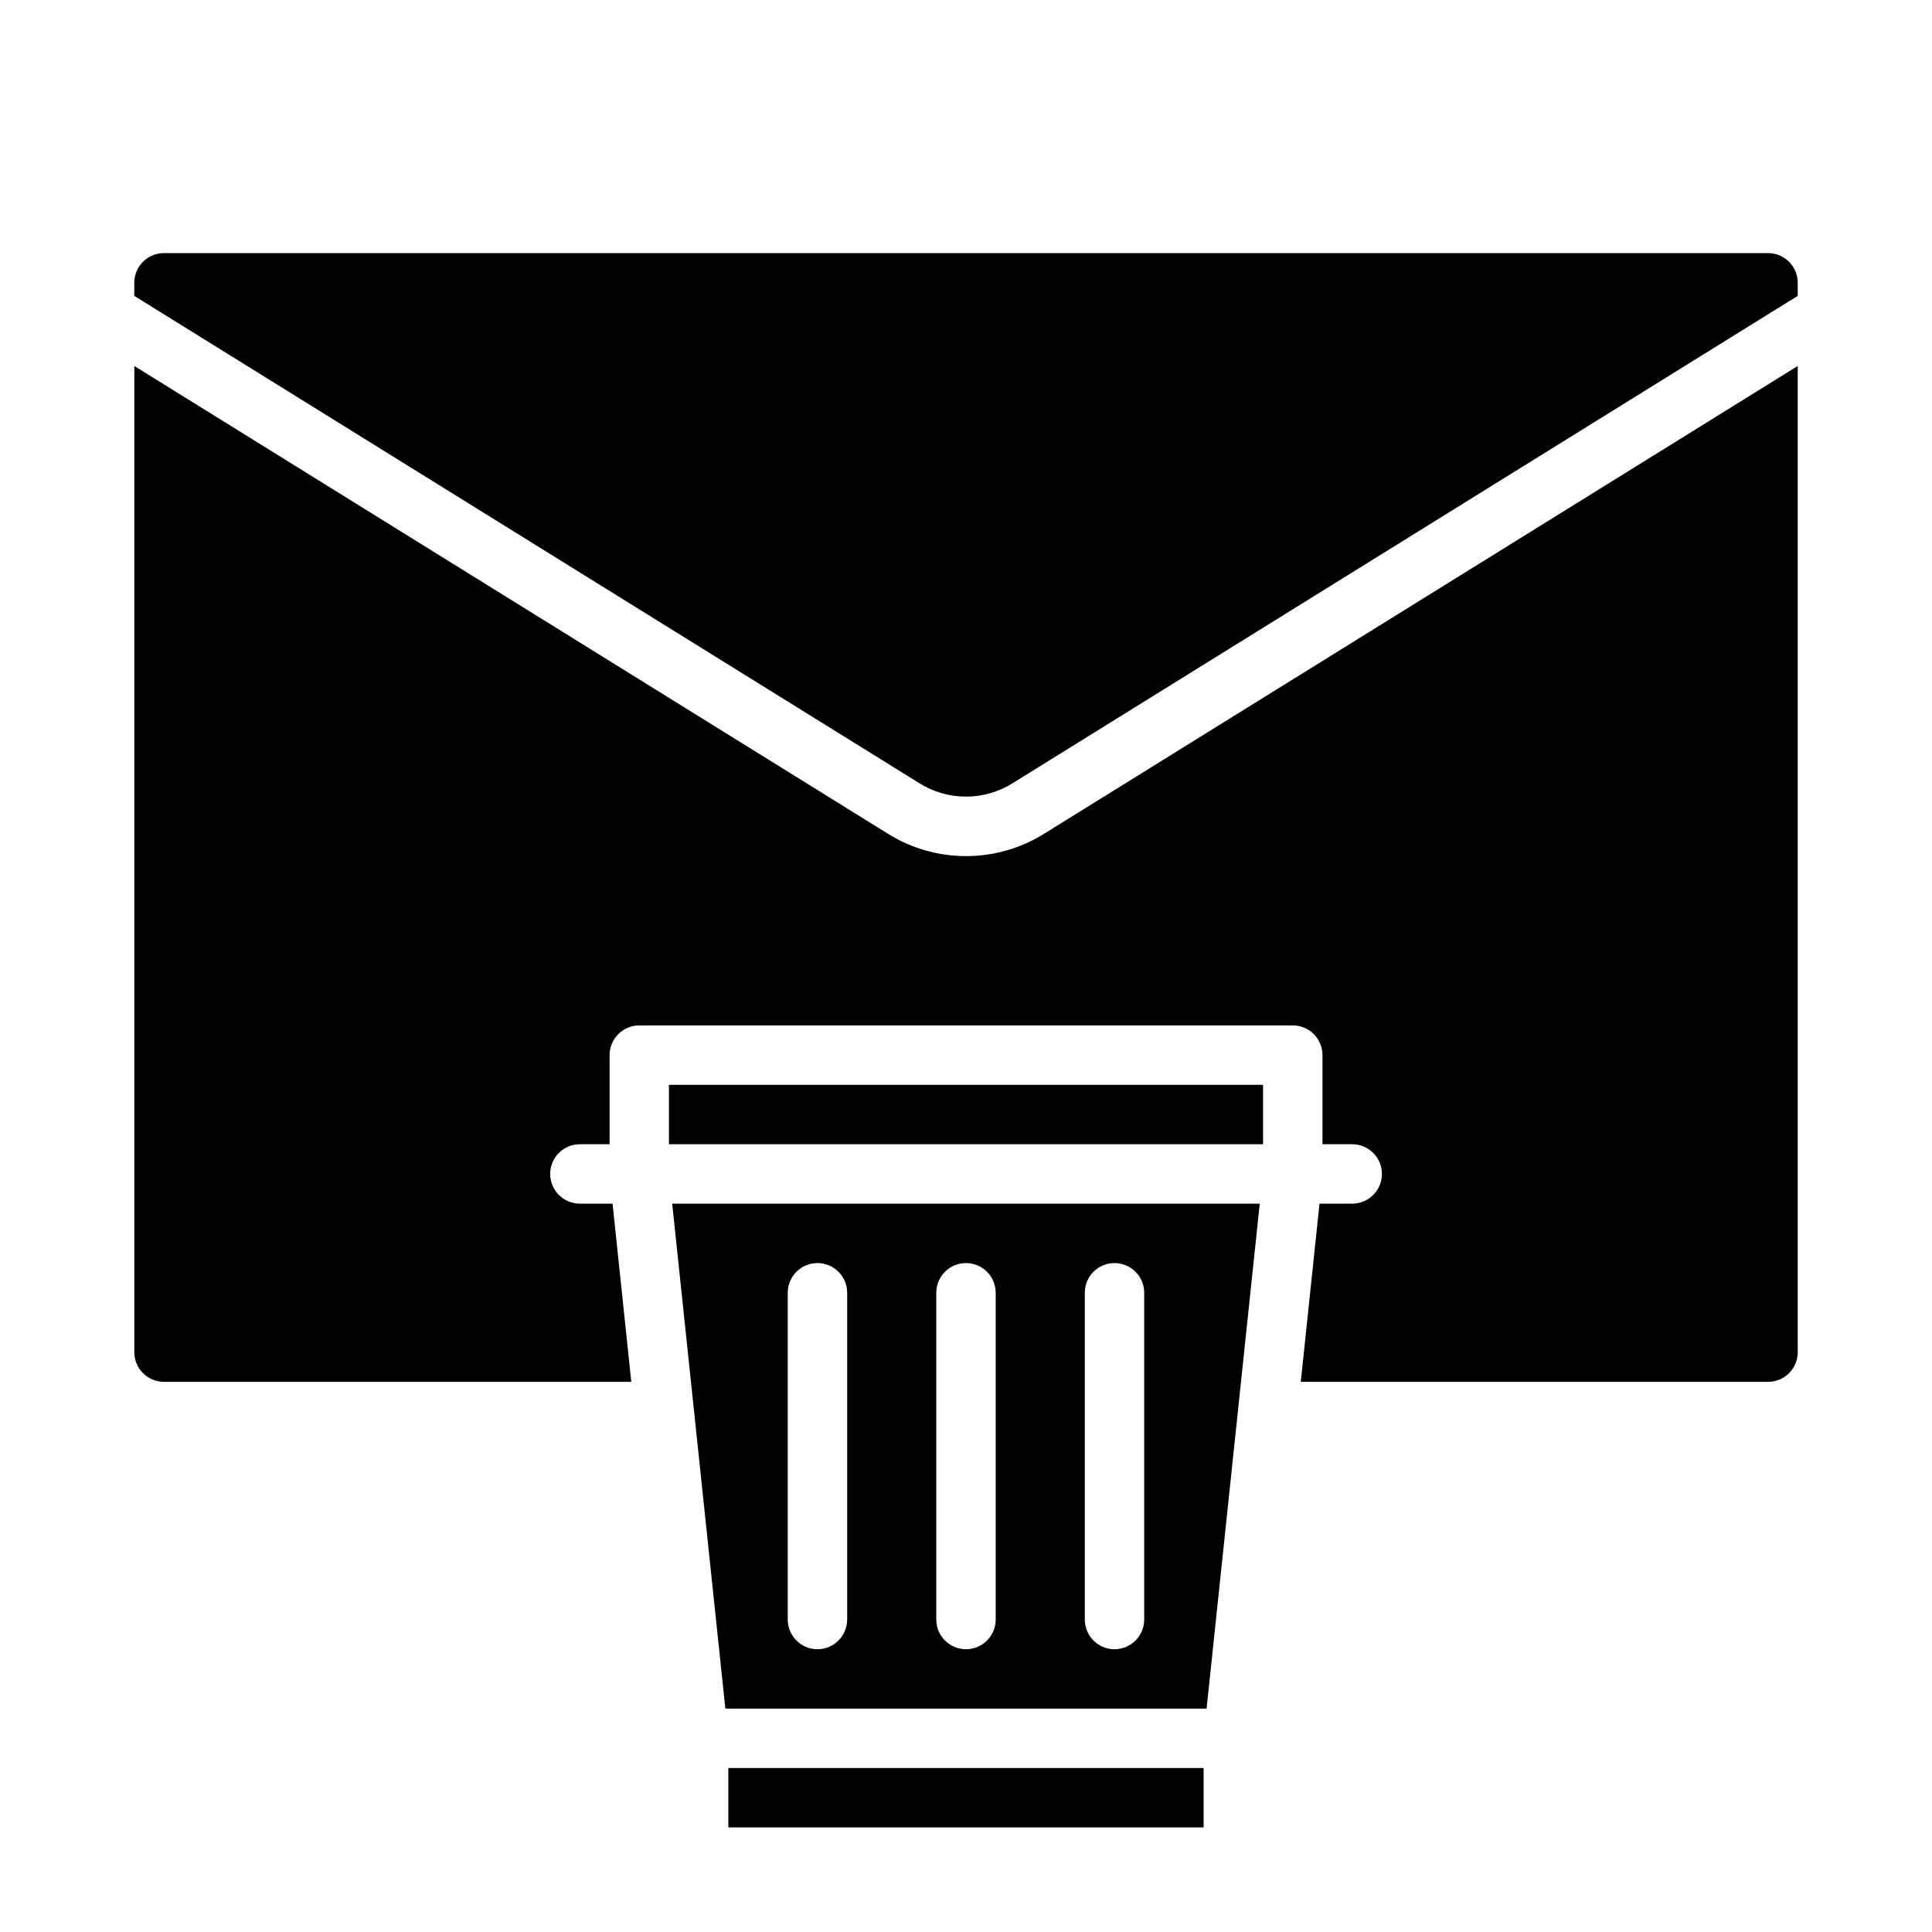
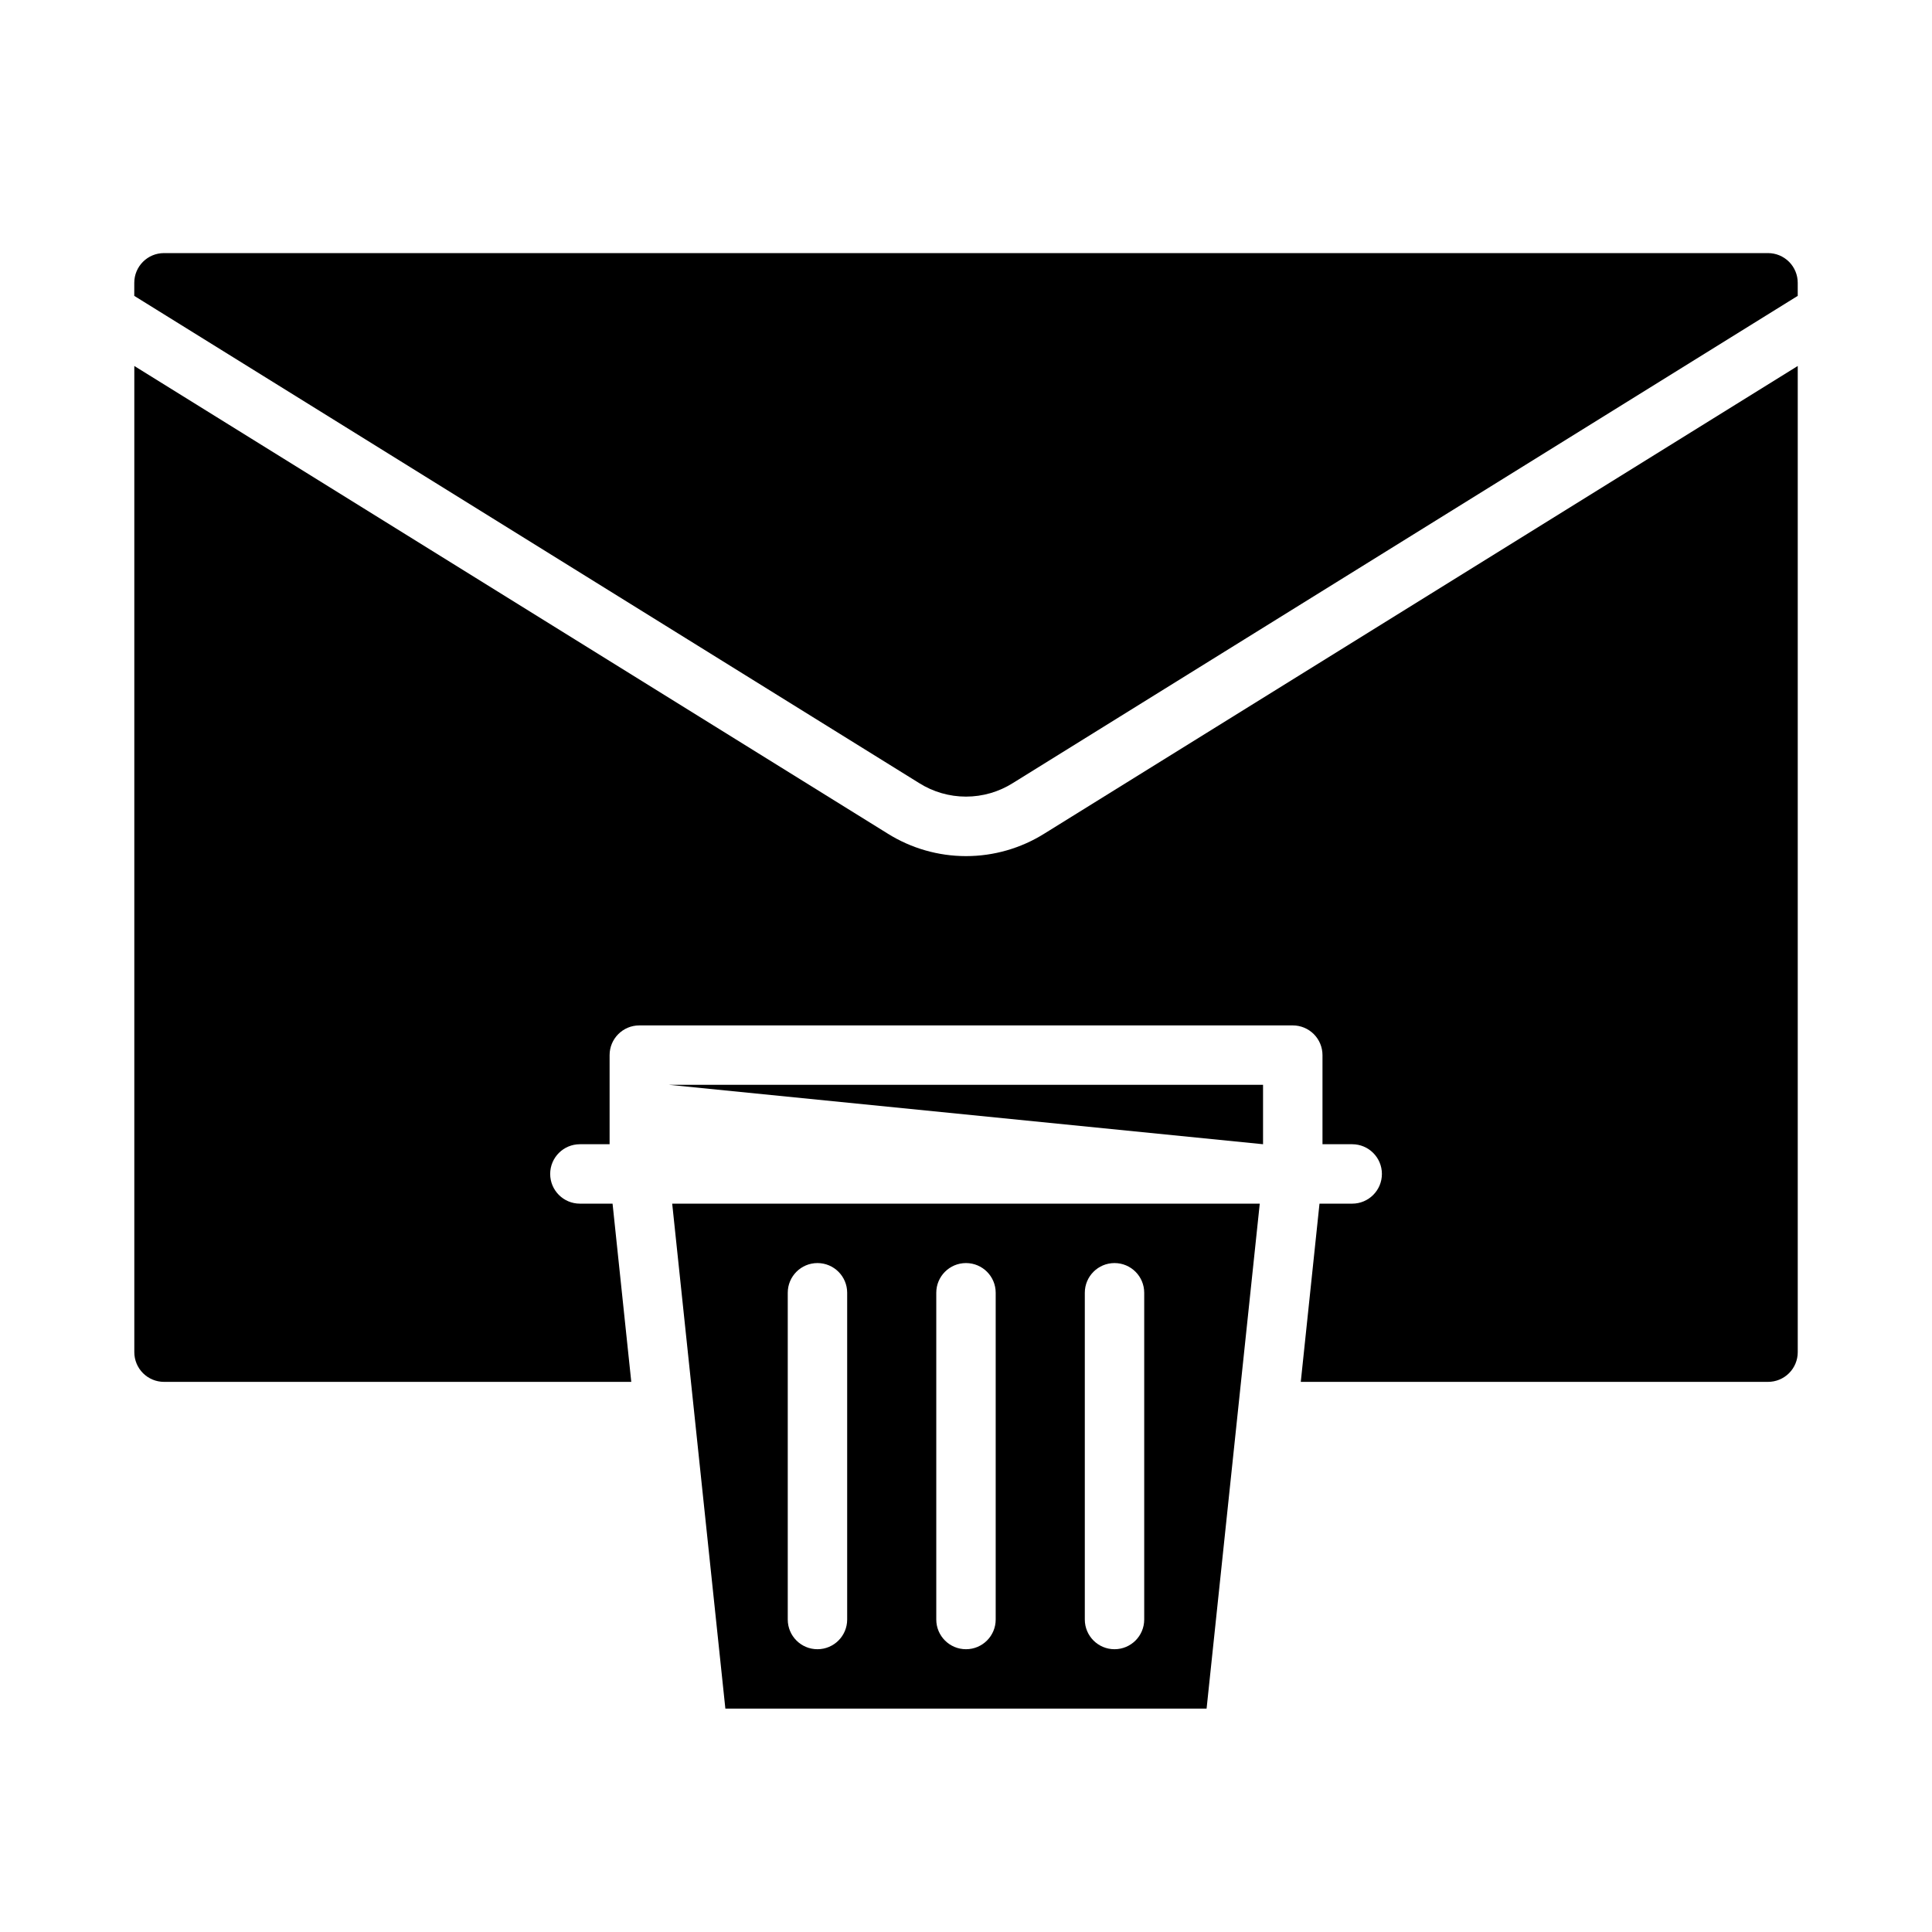
<svg xmlns="http://www.w3.org/2000/svg" fill="#000000" width="800px" height="800px" version="1.1" viewBox="144 144 512 512">
  <g>
    <path d="m477.85 462.98h-155.71l14.09 133.82h127.53zm-109.34 110.21c0 4.348-3.527 7.871-7.875 7.871-4.348 0-7.871-3.523-7.871-7.871v-86.594c0-4.348 3.523-7.871 7.871-7.871 4.348 0 7.875 3.523 7.875 7.871zm39.359 0c0 4.348-3.523 7.871-7.871 7.871s-7.875-3.523-7.875-7.871v-86.594c0-4.348 3.527-7.871 7.875-7.871s7.871 3.523 7.871 7.871zm39.359 0c0 4.348-3.523 7.871-7.871 7.871s-7.871-3.523-7.871-7.871v-86.594c0-4.348 3.523-7.871 7.871-7.871s7.871 3.523 7.871 7.871z" />
-     <path d="m337.02 612.54h125.95v15.742h-125.95z" />
-     <path d="m321.28 431.49h157.44v15.742h-157.44z" />
+     <path d="m321.28 431.49h157.44v15.742z" />
    <path d="m179.58 222.41 207.98 129.1c3.719 2.352 8.031 3.602 12.438 3.602 4.402 0 8.715-1.25 12.438-3.602l207.98-129.1v-3.465c0-2.086-0.828-4.09-2.305-5.566s-3.477-2.305-5.566-2.305h-425.09c-4.348 0-7.871 3.523-7.871 7.871z" />
    <path d="m502.34 462.98h-8.66l-4.961 47.23h123.83c2.09 0 4.09-0.828 5.566-2.305 1.477-1.477 2.305-3.481 2.305-5.566v-261.35l-199.63 123.91c-6.227 3.906-13.43 5.981-20.781 5.981-7.356 0-14.559-2.074-20.785-5.981l-199.63-123.91v261.35c0 2.086 0.828 4.09 2.305 5.566 1.477 1.477 3.481 2.305 5.566 2.305h123.83l-4.961-47.23h-8.656c-4.348 0-7.875-3.527-7.875-7.875 0-4.348 3.527-7.871 7.875-7.871h7.871v-23.617c0-4.348 3.523-7.871 7.871-7.871h173.18c2.09 0 4.09 0.828 5.566 2.305s2.305 3.481 2.305 5.566v23.617h7.875c4.348 0 7.871 3.523 7.871 7.871 0 4.348-3.523 7.875-7.871 7.875z" />
  </g>
</svg>